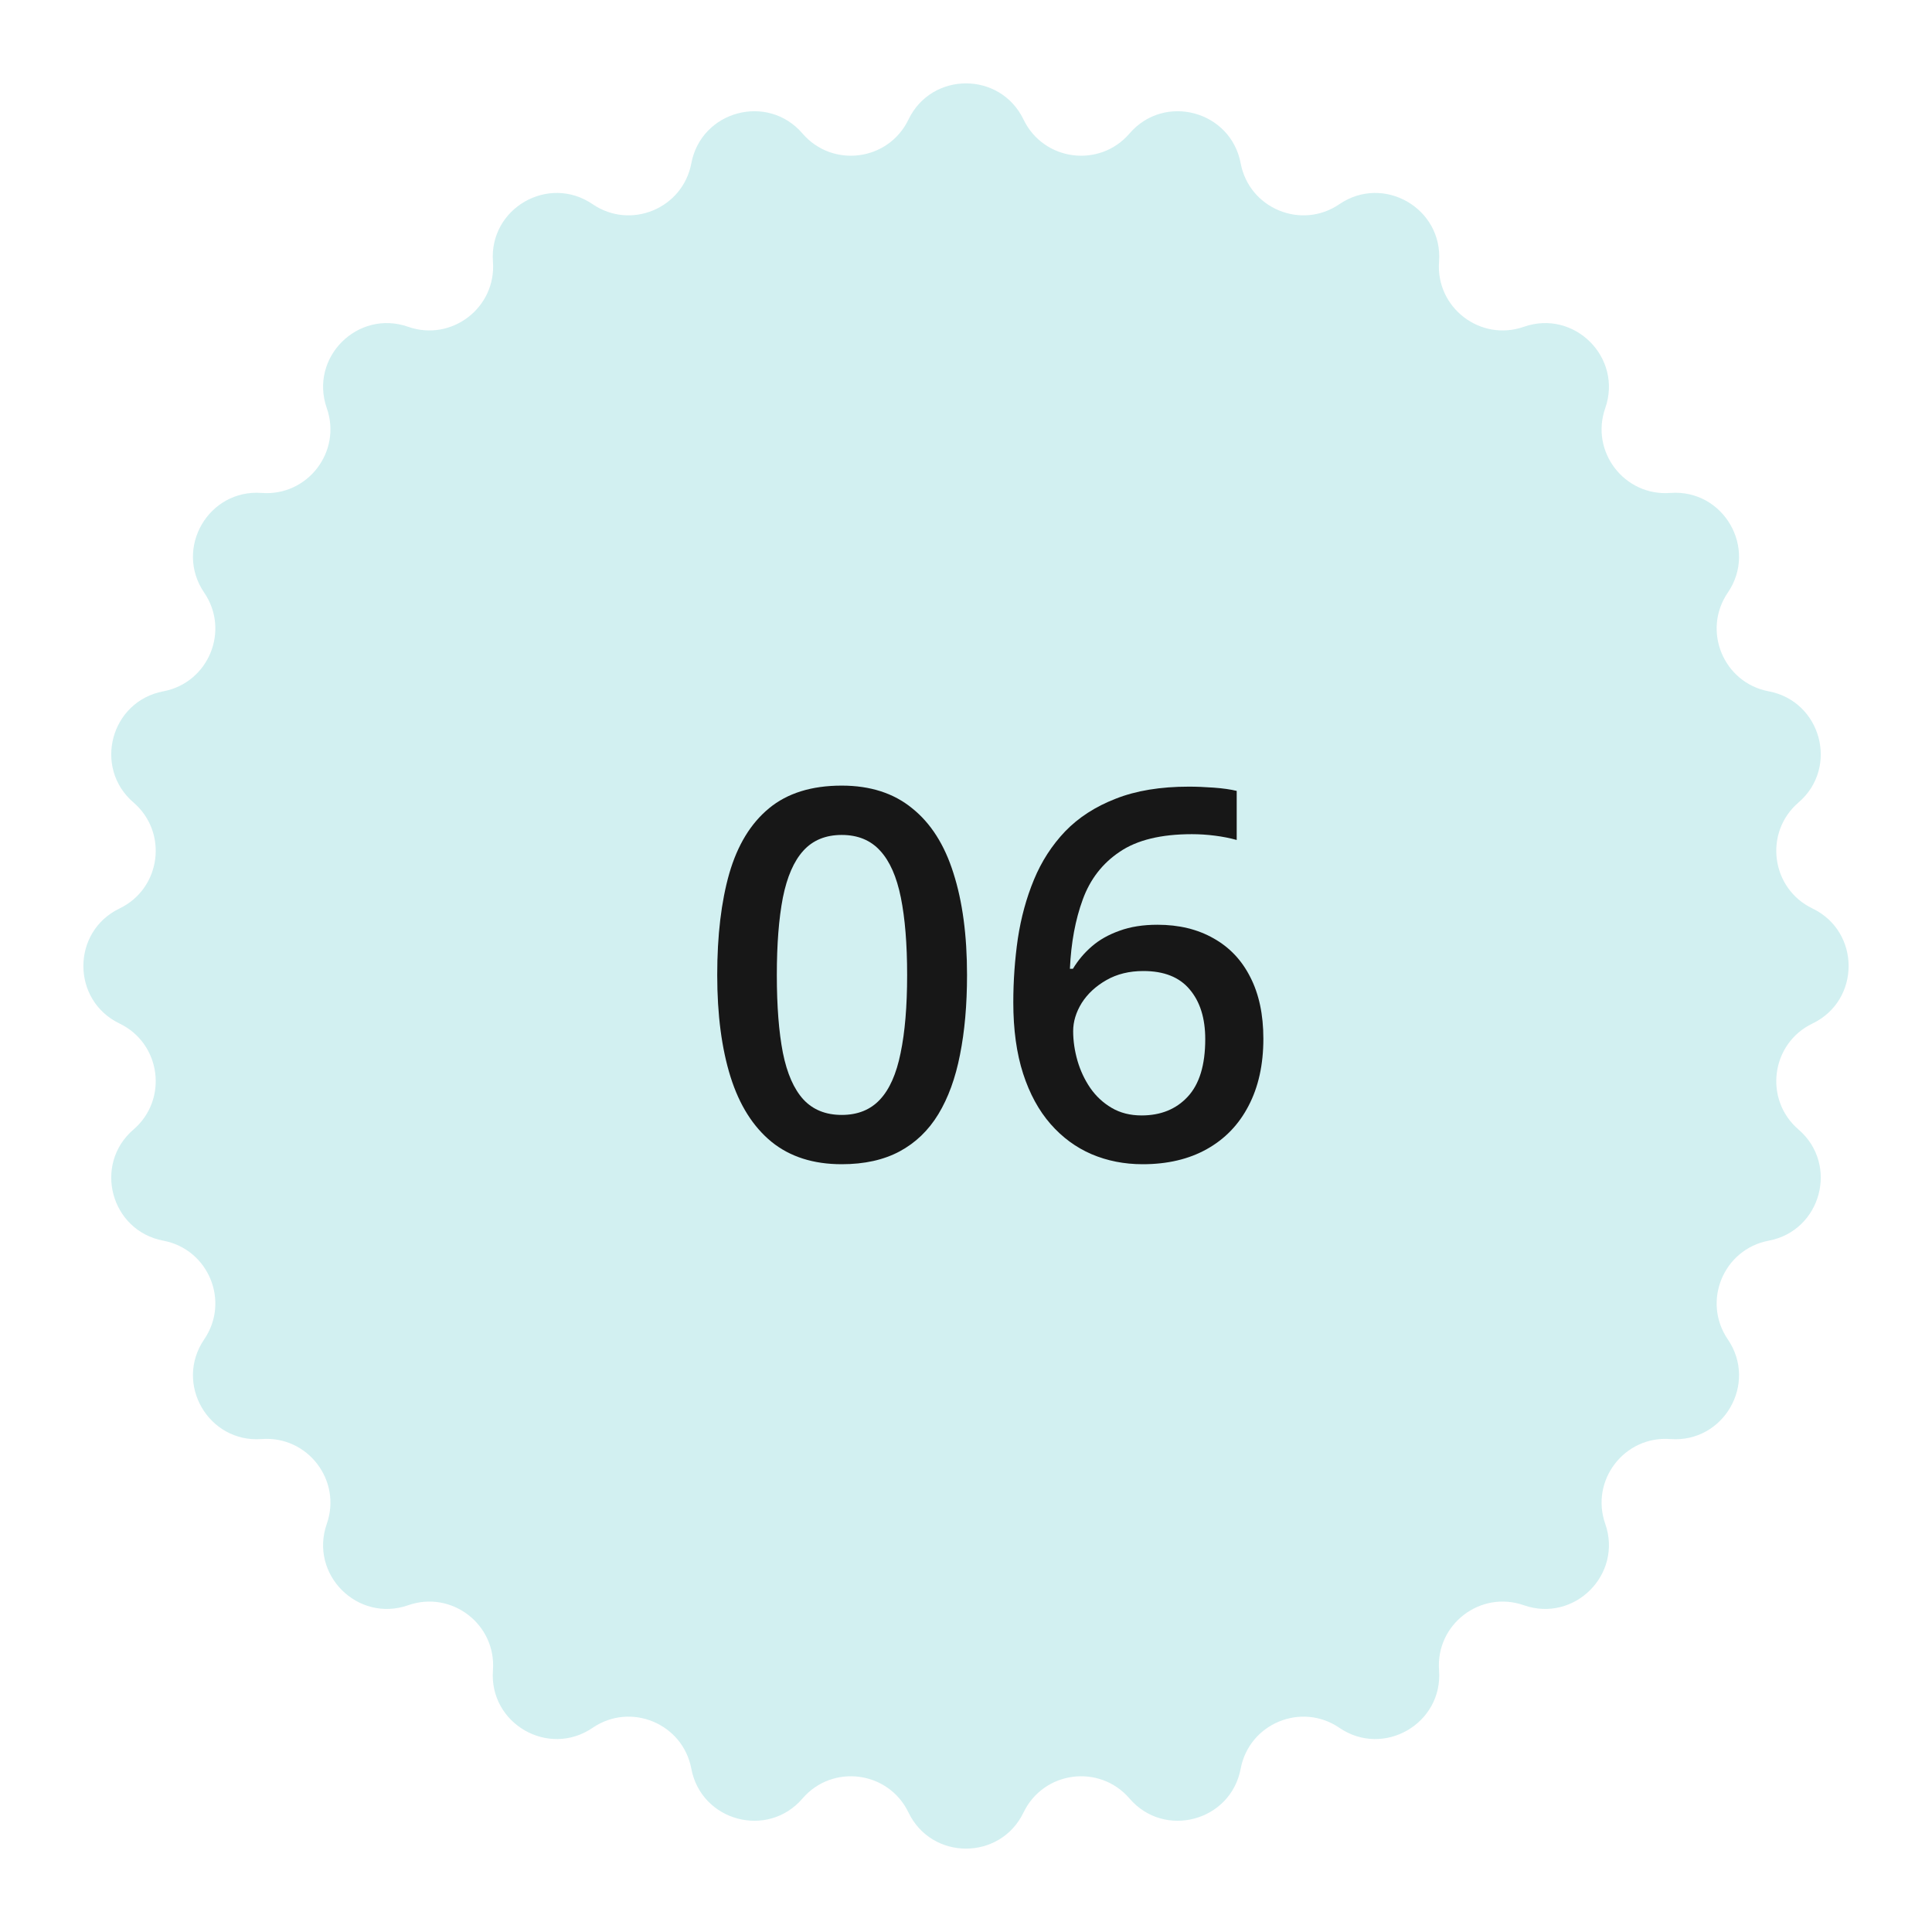
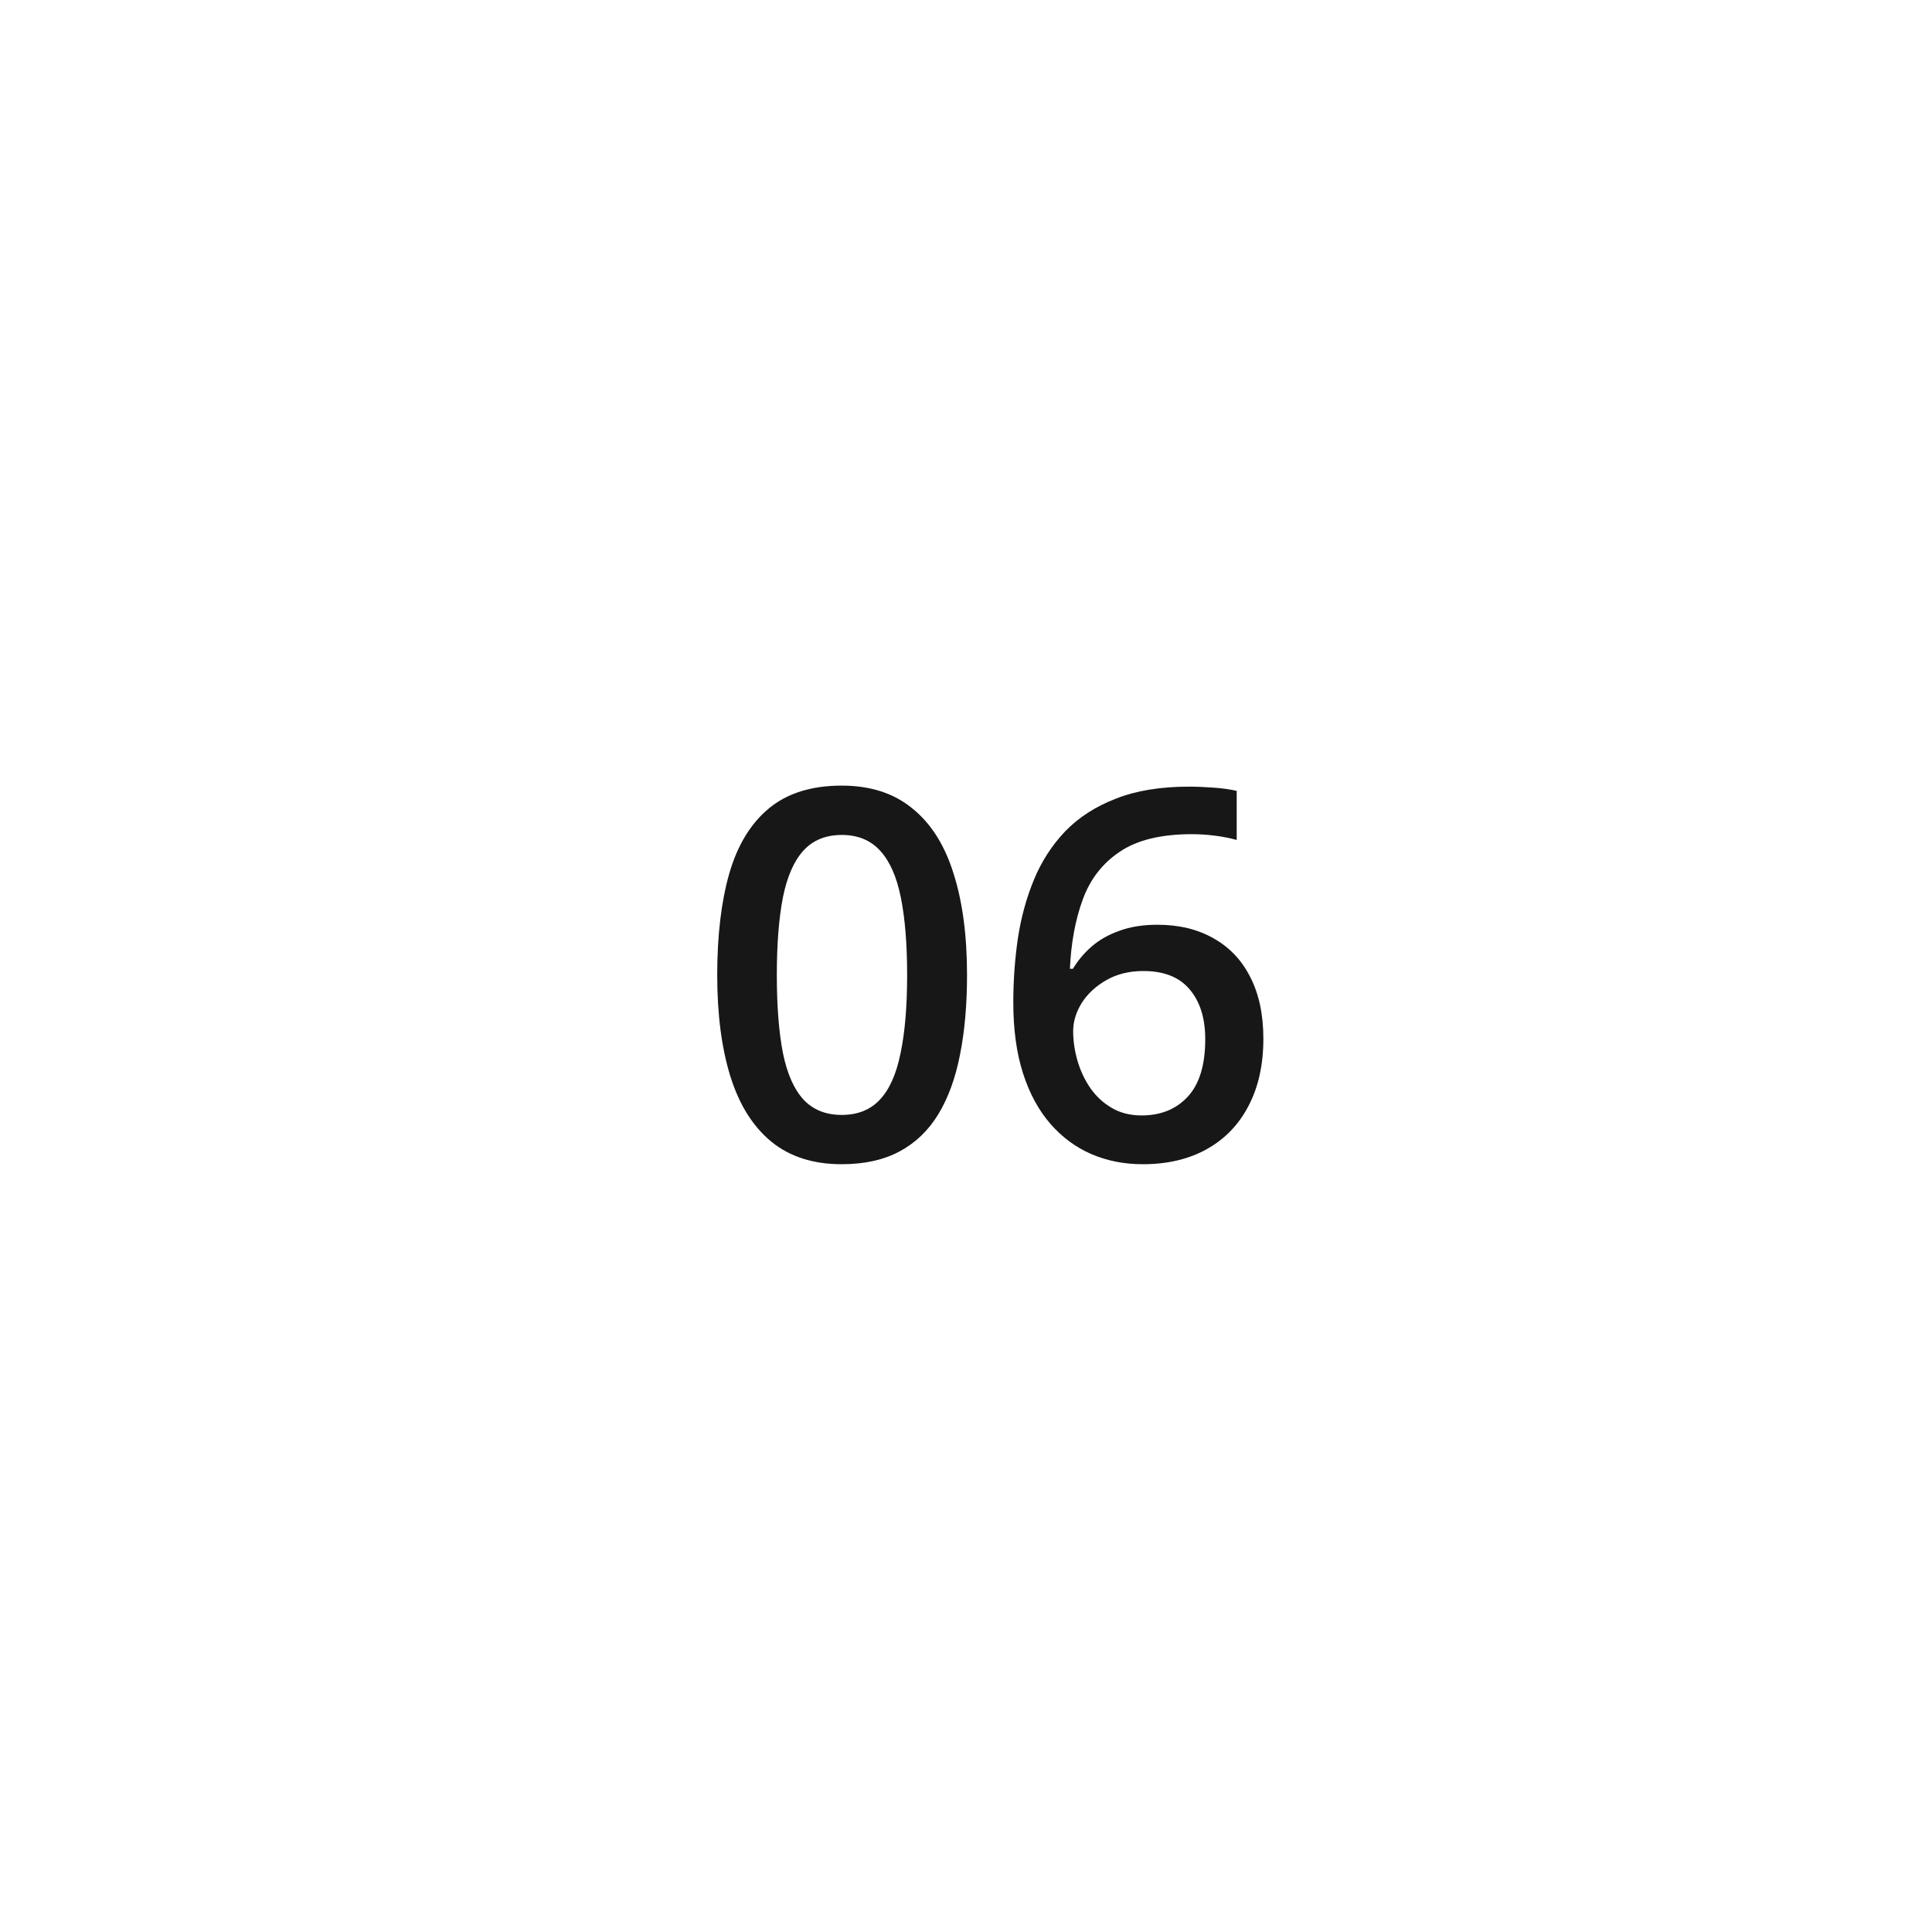
<svg xmlns="http://www.w3.org/2000/svg" width="60" height="60" viewBox="0 0 60 60" fill="none">
-   <path d="M28.213 3.713C28.934 2.215 31.066 2.215 31.787 3.713V3.713C32.407 5.001 34.145 5.23 35.078 4.146V4.146C36.161 2.886 38.221 3.438 38.53 5.071V5.071C38.795 6.476 40.415 7.147 41.596 6.341V6.341C42.969 5.405 44.816 6.471 44.691 8.128V8.128C44.584 9.554 45.975 10.621 47.324 10.149V10.149C48.893 9.599 50.401 11.107 49.852 12.676V12.676C49.379 14.025 50.446 15.416 51.872 15.309V15.309C53.529 15.184 54.595 17.031 53.659 18.404V18.404C52.853 19.585 53.524 21.205 54.929 21.47V21.47C56.562 21.779 57.114 23.839 55.854 24.922V24.922C54.77 25.855 54.999 27.593 56.287 28.213V28.213C57.785 28.934 57.785 31.066 56.287 31.787V31.787C54.999 32.407 54.77 34.145 55.854 35.078V35.078C57.114 36.161 56.562 38.221 54.929 38.53V38.53C53.524 38.795 52.853 40.415 53.659 41.596V41.596C54.595 42.969 53.529 44.816 51.872 44.691V44.691C50.446 44.584 49.379 45.975 49.852 47.324V47.324C50.401 48.893 48.893 50.401 47.324 49.852V49.852C45.975 49.379 44.584 50.446 44.691 51.872V51.872C44.816 53.529 42.969 54.595 41.596 53.659V53.659C40.415 52.853 38.795 53.524 38.53 54.929V54.929C38.221 56.562 36.161 57.114 35.078 55.854V55.854C34.145 54.77 32.407 54.999 31.787 56.287V56.287C31.066 57.785 28.934 57.785 28.213 56.287V56.287C27.593 54.999 25.855 54.77 24.922 55.854V55.854C23.839 57.114 21.779 56.562 21.47 54.929V54.929C21.205 53.524 19.585 52.853 18.404 53.659V53.659C17.031 54.595 15.184 53.529 15.309 51.872V51.872C15.416 50.446 14.025 49.379 12.676 49.852V49.852C11.107 50.401 9.599 48.893 10.149 47.324V47.324C10.621 45.975 9.554 44.584 8.128 44.691V44.691C6.471 44.816 5.405 42.969 6.341 41.596V41.596C7.147 40.415 6.476 38.795 5.071 38.53V38.53C3.438 38.221 2.886 36.161 4.146 35.078V35.078C5.23 34.145 5.001 32.407 3.713 31.787V31.787C2.215 31.066 2.215 28.934 3.713 28.213V28.213C5.001 27.593 5.23 25.855 4.146 24.922V24.922C2.886 23.839 3.438 21.779 5.071 21.47V21.47C6.476 21.205 7.147 19.585 6.341 18.404V18.404C5.405 17.031 6.471 15.184 8.128 15.309V15.309C9.554 15.416 10.621 14.025 10.149 12.676V12.676C9.599 11.107 11.107 9.599 12.676 10.149V10.149C14.025 10.621 15.416 9.554 15.309 8.128V8.128C15.184 6.471 17.031 5.405 18.404 6.341V6.341C19.585 7.147 21.205 6.476 21.47 5.071V5.071C21.779 3.438 23.839 2.886 24.922 4.146V4.146C25.855 5.23 27.593 5.001 28.213 3.713V3.713Z" fill="#D2F0F1" />
  <path d="M30.032 30.281C30.032 31.203 29.959 32.029 29.813 32.758C29.672 33.482 29.448 34.096 29.141 34.602C28.834 35.107 28.433 35.492 27.938 35.758C27.443 36.023 26.844 36.156 26.141 36.156C25.261 36.156 24.534 35.925 23.961 35.461C23.388 34.992 22.964 34.32 22.688 33.445C22.412 32.565 22.274 31.51 22.274 30.281C22.274 29.052 22.399 28 22.649 27.125C22.904 26.245 23.315 25.57 23.883 25.102C24.451 24.633 25.203 24.398 26.141 24.398C27.026 24.398 27.756 24.633 28.328 25.102C28.907 25.565 29.334 26.237 29.61 27.117C29.891 27.992 30.032 29.047 30.032 30.281ZM24.125 30.281C24.125 31.245 24.188 32.05 24.313 32.695C24.443 33.341 24.657 33.825 24.953 34.148C25.25 34.466 25.646 34.625 26.141 34.625C26.636 34.625 27.032 34.466 27.328 34.148C27.625 33.831 27.839 33.349 27.969 32.703C28.104 32.057 28.172 31.25 28.172 30.281C28.172 29.323 28.107 28.521 27.977 27.875C27.847 27.229 27.633 26.745 27.336 26.422C27.039 26.094 26.641 25.93 26.141 25.93C25.641 25.93 25.242 26.094 24.946 26.422C24.654 26.745 24.443 27.229 24.313 27.875C24.188 28.521 24.125 29.323 24.125 30.281Z" fill="#171717" />
  <path d="M31.469 31.133C31.469 30.461 31.516 29.799 31.61 29.148C31.709 28.497 31.875 27.888 32.11 27.32C32.344 26.753 32.667 26.253 33.078 25.82C33.495 25.388 34.019 25.049 34.649 24.805C35.279 24.555 36.037 24.43 36.922 24.43C37.151 24.43 37.409 24.44 37.696 24.461C37.982 24.482 38.219 24.516 38.407 24.562V26.086C38.203 26.029 37.979 25.984 37.735 25.953C37.495 25.922 37.255 25.906 37.016 25.906C36.057 25.906 35.31 26.088 34.774 26.453C34.237 26.812 33.854 27.307 33.625 27.938C33.396 28.562 33.263 29.279 33.227 30.086H33.321C33.477 29.826 33.672 29.594 33.907 29.391C34.141 29.188 34.427 29.026 34.766 28.906C35.104 28.781 35.498 28.719 35.946 28.719C36.612 28.719 37.193 28.859 37.688 29.141C38.182 29.417 38.563 29.818 38.828 30.344C39.099 30.87 39.235 31.508 39.235 32.258C39.235 33.065 39.081 33.76 38.774 34.344C38.472 34.927 38.039 35.375 37.477 35.688C36.919 36 36.255 36.156 35.485 36.156C34.917 36.156 34.388 36.052 33.899 35.844C33.414 35.635 32.99 35.323 32.625 34.906C32.261 34.49 31.977 33.969 31.774 33.344C31.571 32.714 31.469 31.977 31.469 31.133ZM35.453 34.641C36.047 34.641 36.524 34.448 36.883 34.062C37.248 33.672 37.43 33.075 37.43 32.273C37.43 31.622 37.269 31.107 36.946 30.727C36.628 30.346 36.149 30.156 35.508 30.156C35.071 30.156 34.688 30.25 34.36 30.438C34.032 30.625 33.776 30.862 33.594 31.148C33.417 31.435 33.328 31.727 33.328 32.023C33.328 32.325 33.373 32.63 33.461 32.938C33.55 33.245 33.682 33.529 33.86 33.789C34.037 34.044 34.258 34.25 34.524 34.406C34.789 34.562 35.099 34.641 35.453 34.641Z" fill="#171717" />
</svg>